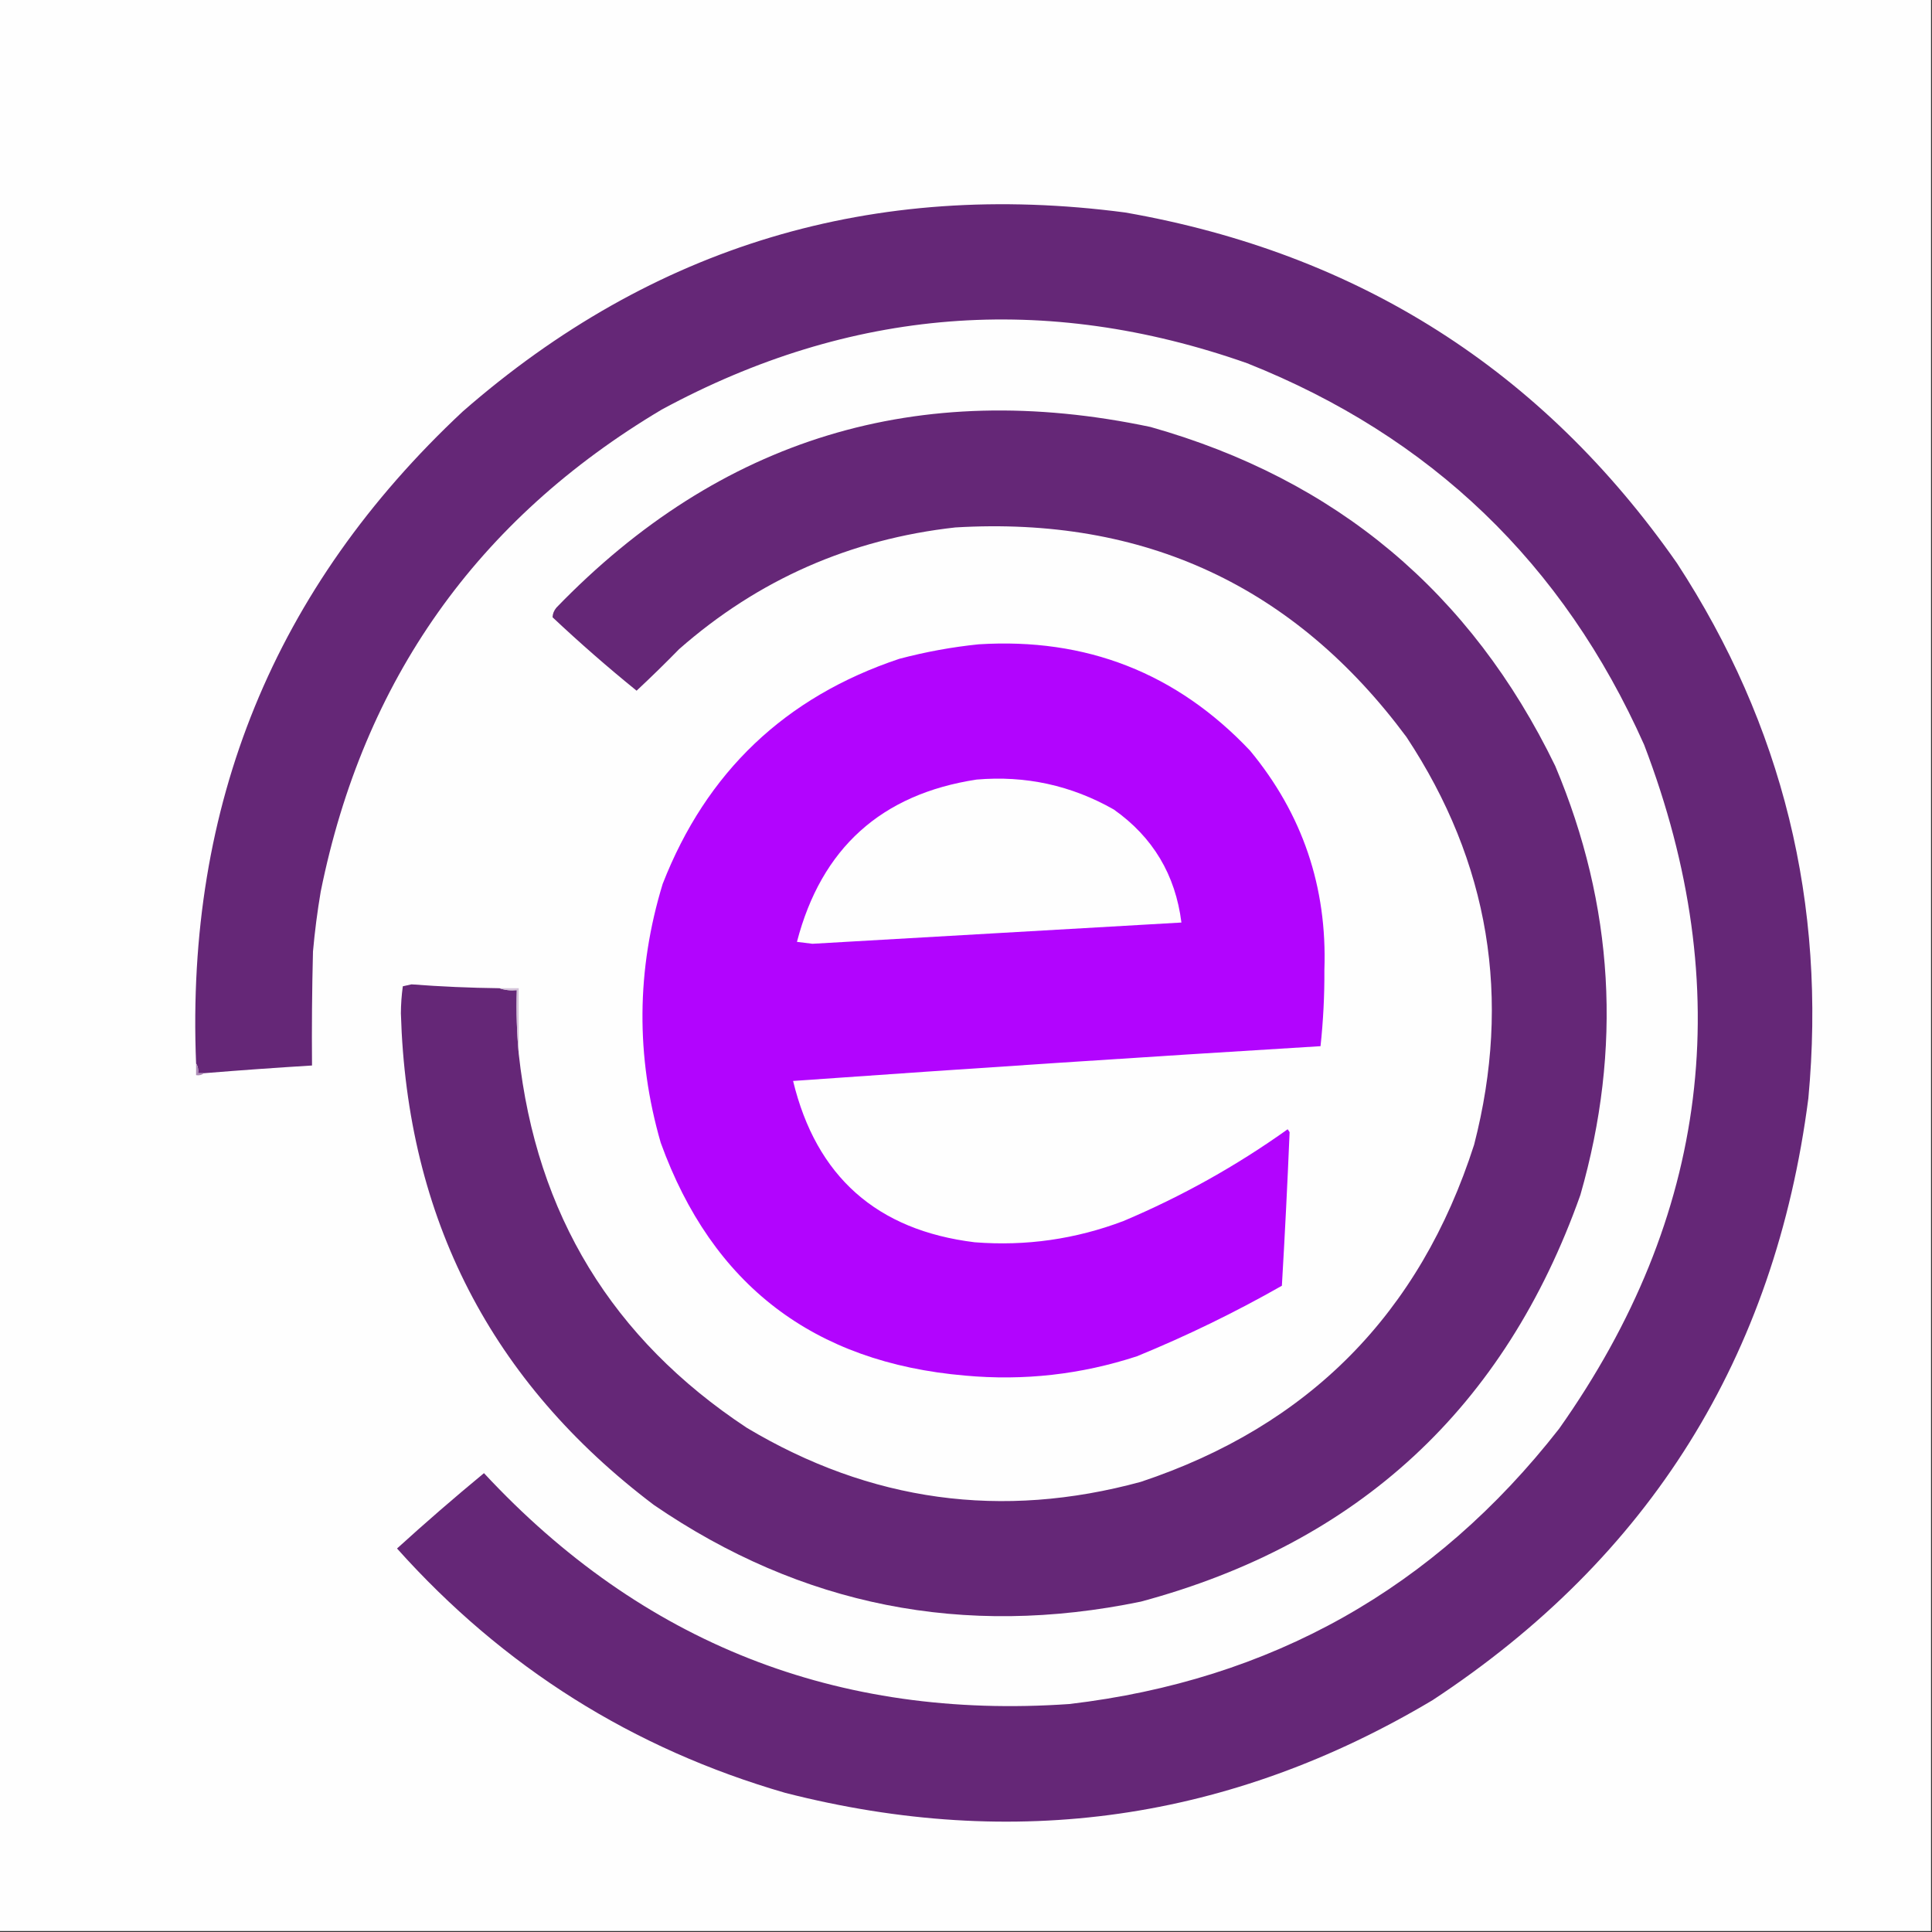
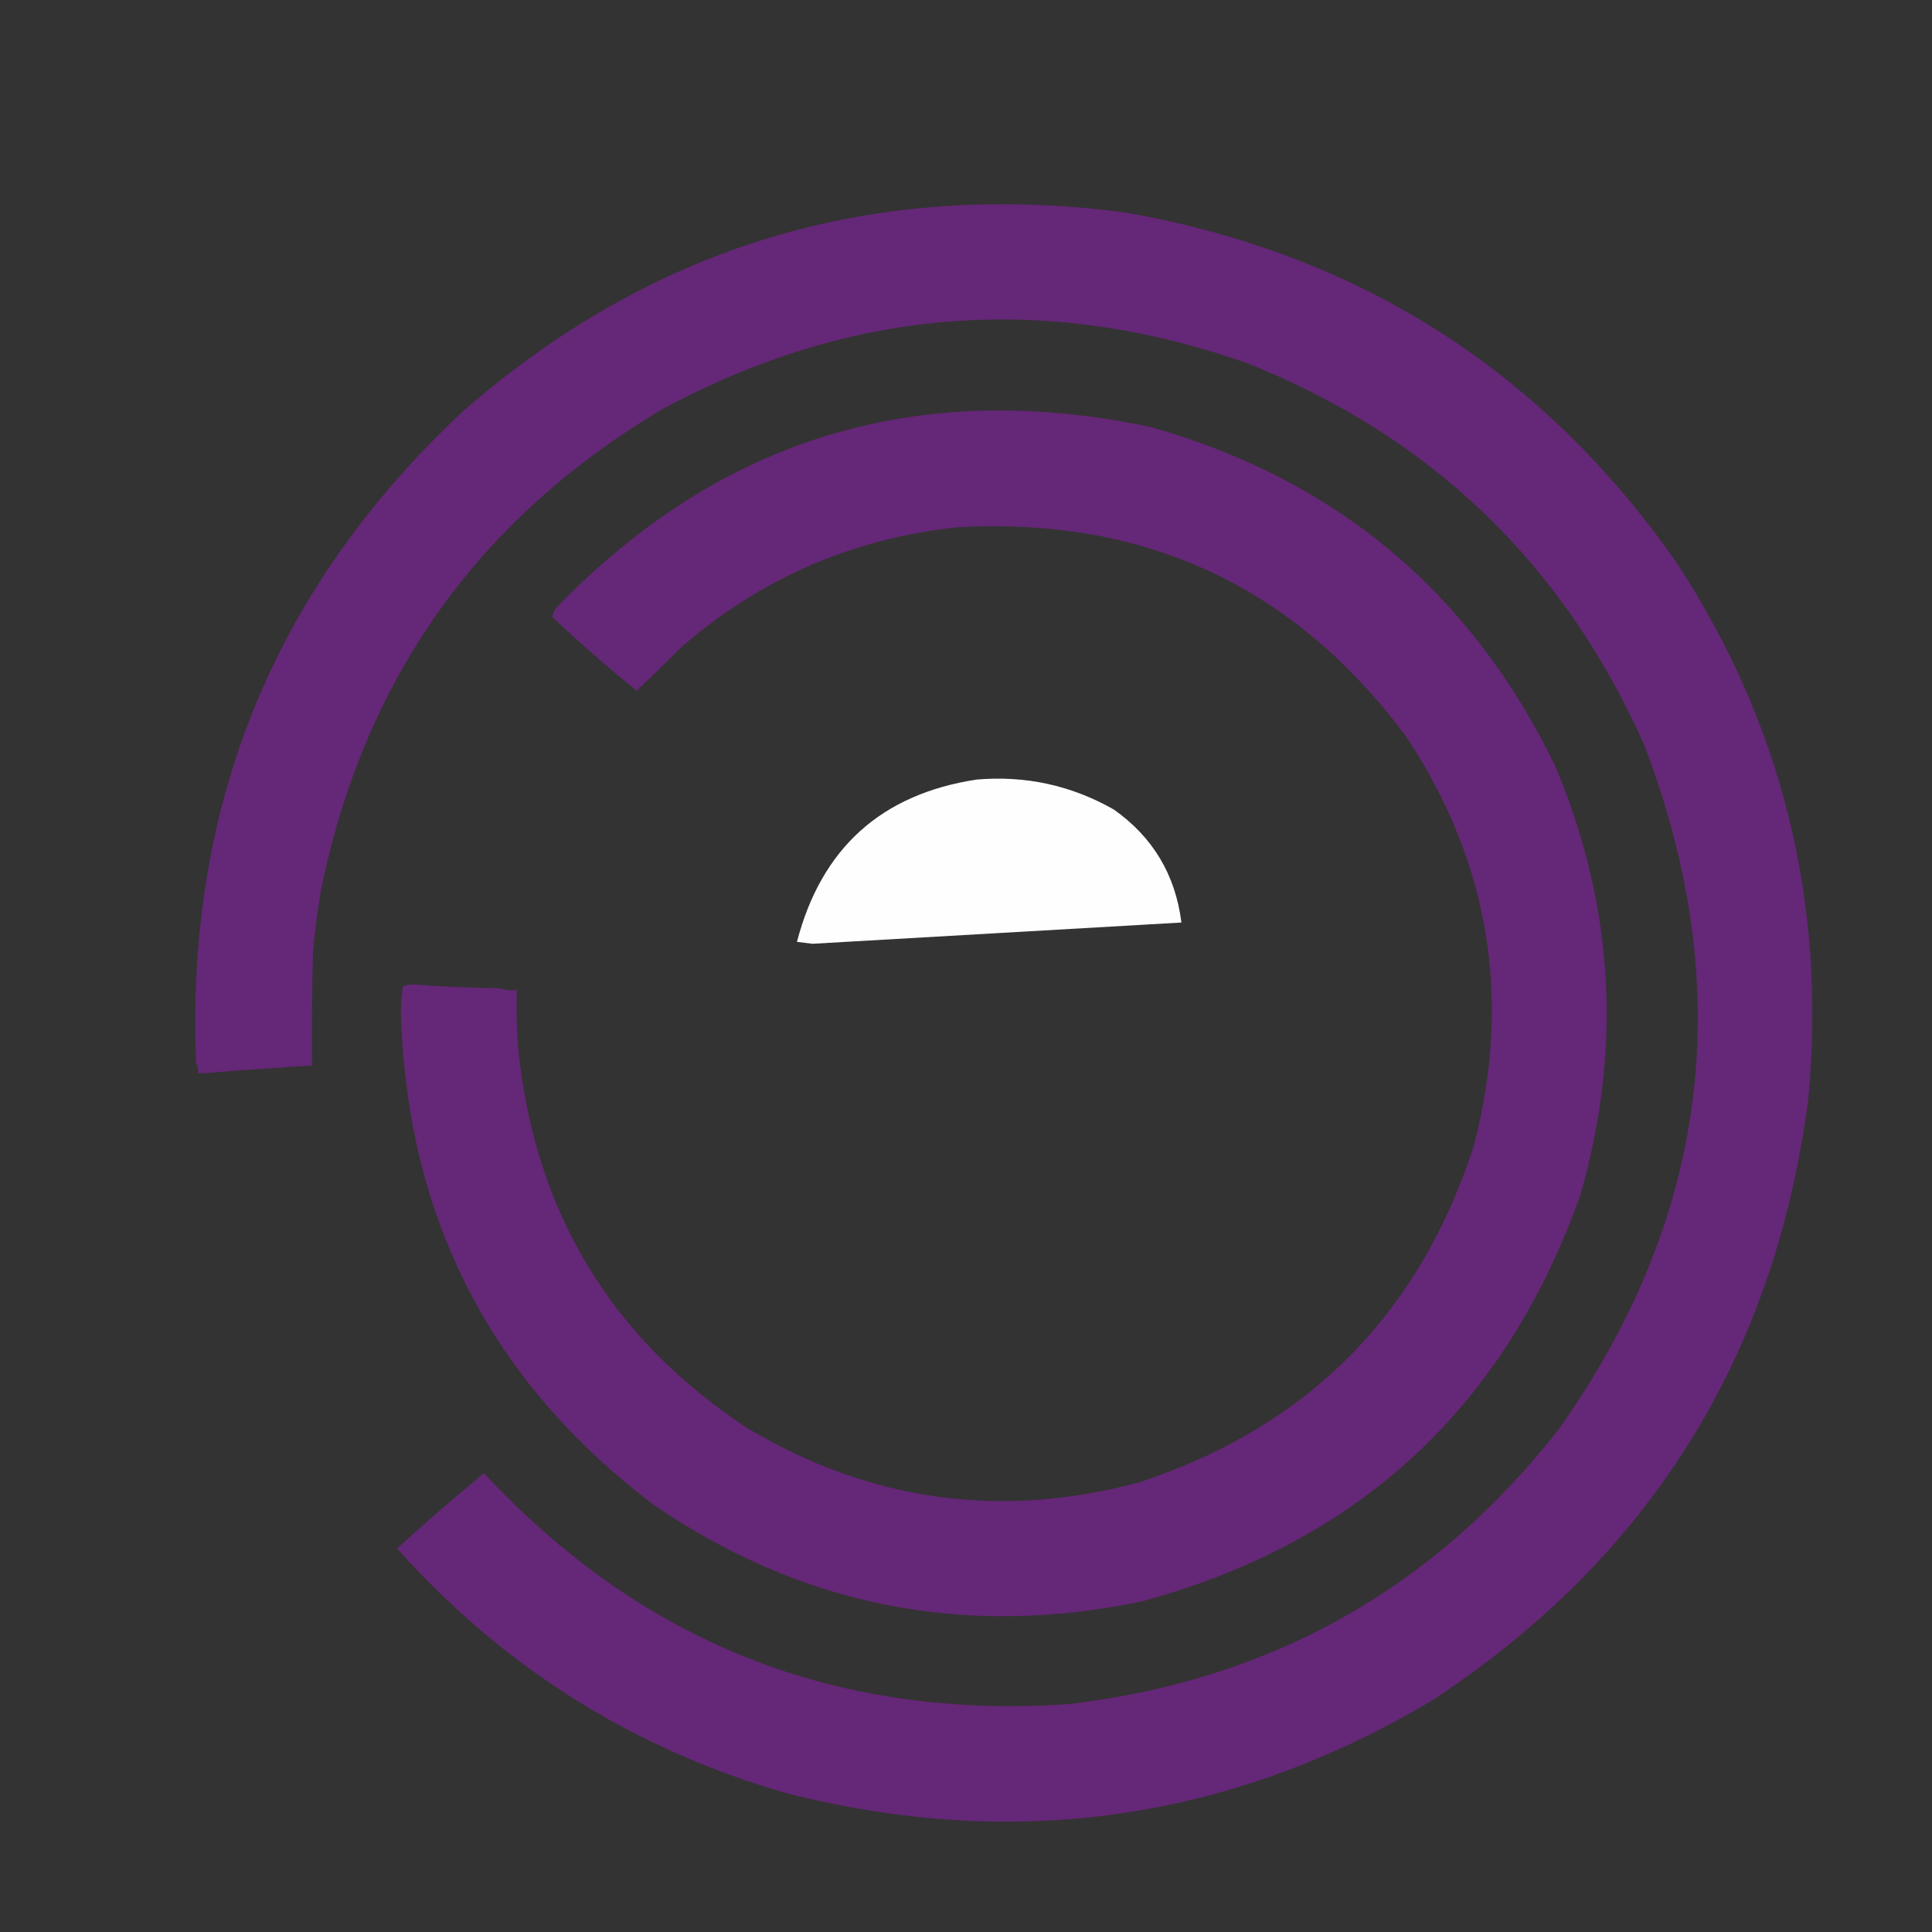
<svg xmlns="http://www.w3.org/2000/svg" version="1.1" width="1000px" height="1000px" style="shape-rendering:geometricPrecision; text-rendering:geometricPrecision; image-rendering:optimizeQuality; fill-rule:evenodd; clip-rule:evenodd">
  <rect width="100%" height="100%" fill="#333333" stroke="none" />
  <g>
-     <path style="opacity:1" fill="#fefefe" d="M -0.5,-0.5 C 332.833,-0.5 666.167,-0.5 999.5,-0.5C 999.5,332.833 999.5,666.167 999.5,999.5C 666.167,999.5 332.833,999.5 -0.5,999.5C -0.5,666.167 -0.5,332.833 -0.5,-0.5 Z" />
-   </g>
+     </g>
  <g>
    <path style="opacity:1" fill="#652777" d="M 105.5,555.5 C 104.5,555.5 103.5,555.5 102.5,555.5C 102.784,553.585 102.451,551.919 101.5,550.5C 96.034,416.642 142.034,304.142 239.5,213C 337.772,127.157 452.106,92.823 582.5,110C 703.068,131.117 798.234,191.617 868,291.5C 922.726,375.41 945.392,467.743 936,568.5C 918.727,702.249 853.893,806.082 741.5,880C 636.916,942.322 525.249,958.322 406.5,928C 327.525,905.162 260.525,862.996 205.5,801.5C 220.205,788.127 235.205,775.127 250.5,762.5C 332.312,850.502 433.312,890.335 553.5,882C 657.921,869.712 742.421,822.212 807,739.5C 884.611,629.713 899.277,511.713 851,385.5C 809.205,291.701 740.705,225.868 645.5,188C 540.989,151.237 439.989,159.237 342.5,212C 246.95,268.847 188.116,352.014 166,461.5C 164.257,471.78 162.923,482.114 162,492.5C 161.5,512.164 161.333,531.831 161.5,551.5C 142.818,552.644 124.151,553.977 105.5,555.5 Z" />
  </g>
  <g>
    <path style="opacity:1" fill="#652777" d="M 258.5,511.5 C 261.287,512.477 264.287,512.81 267.5,512.5C 267.172,523.679 267.505,534.679 268.5,545.5C 277.587,628.518 316.92,693.018 386.5,739C 450.523,777.289 518.523,786.622 590.5,767C 677.449,738.051 734.949,679.884 763,592.5C 782.54,516.739 770.873,446.405 728,381.5C 670.042,303.35 592.209,267.183 494.5,273C 440.083,279.049 392.417,300.049 351.5,336C 344.319,343.348 336.986,350.515 329.5,357.5C 314.556,345.392 300.056,332.726 286,319.5C 286.044,317.721 286.711,316.055 288,314.5C 372.798,226.801 475.298,195.634 595.5,221C 691.573,248.127 761.407,306.627 805,396.5C 835.426,468.723 839.76,542.723 818,618.5C 778.955,728.549 703.122,798.716 590.5,829C 498.851,847.916 414.851,831.249 338.5,779C 254.276,715.393 210.609,630.559 207.5,524.5C 207.527,519.783 207.86,515.117 208.5,510.5C 210,510.167 211.5,509.833 213,509.5C 228.145,510.658 243.312,511.324 258.5,511.5 Z" />
  </g>
  <g>
-     <path style="opacity:1" fill="#b204fe" d="M 506.5,333.5 C 562.153,329.983 608.986,348.316 647,388.5C 674.164,421.324 686.998,459.157 685.5,502C 685.581,515.223 684.914,528.39 683.5,541.5C 592.463,547.058 501.463,553.058 410.5,559.5C 422.465,608.957 453.798,636.79 504.5,643C 530.989,645.085 556.656,641.418 581.5,632C 611.676,619.251 640.009,603.417 666.5,584.5C 666.833,585 667.167,585.5 667.5,586C 666.393,612.495 665.059,638.995 663.5,665.5C 639.297,679.268 614.297,691.435 588.5,702C 559.56,711.461 529.893,714.794 499.5,712C 421.126,705.256 368.626,665.089 342,591.5C 329.061,546.722 329.394,502.055 343,457.5C 365.612,399.556 406.445,360.723 465.5,341C 479.113,337.4 492.779,334.9 506.5,333.5 Z" />
-   </g>
+     </g>
  <g>
    <path style="opacity:1" fill="#fefefe" d="M 505.5,403.5 C 530.835,401.333 554.502,406.499 576.5,419C 596.73,433.28 608.396,452.78 611.5,477.5C 547.835,481.127 484.169,484.794 420.5,488.5C 417.833,488.167 415.167,487.833 412.5,487.5C 425.121,439.041 456.121,411.041 505.5,403.5 Z" />
  </g>
  <g>
-     <path style="opacity:0.867" fill="#cdb9d3" d="M 258.5,511.5 C 261.833,511.5 265.167,511.5 268.5,511.5C 268.5,522.833 268.5,534.167 268.5,545.5C 267.505,534.679 267.172,523.679 267.5,512.5C 264.287,512.81 261.287,512.477 258.5,511.5 Z" />
-   </g>
+     </g>
  <g>
-     <path style="opacity:1" fill="#ad8cb6" d="M 101.5,550.5 C 102.451,551.919 102.784,553.585 102.5,555.5C 103.5,555.5 104.5,555.5 105.5,555.5C 104.432,556.434 103.099,556.768 101.5,556.5C 101.5,554.5 101.5,552.5 101.5,550.5 Z" />
-   </g>
+     </g>
</svg>